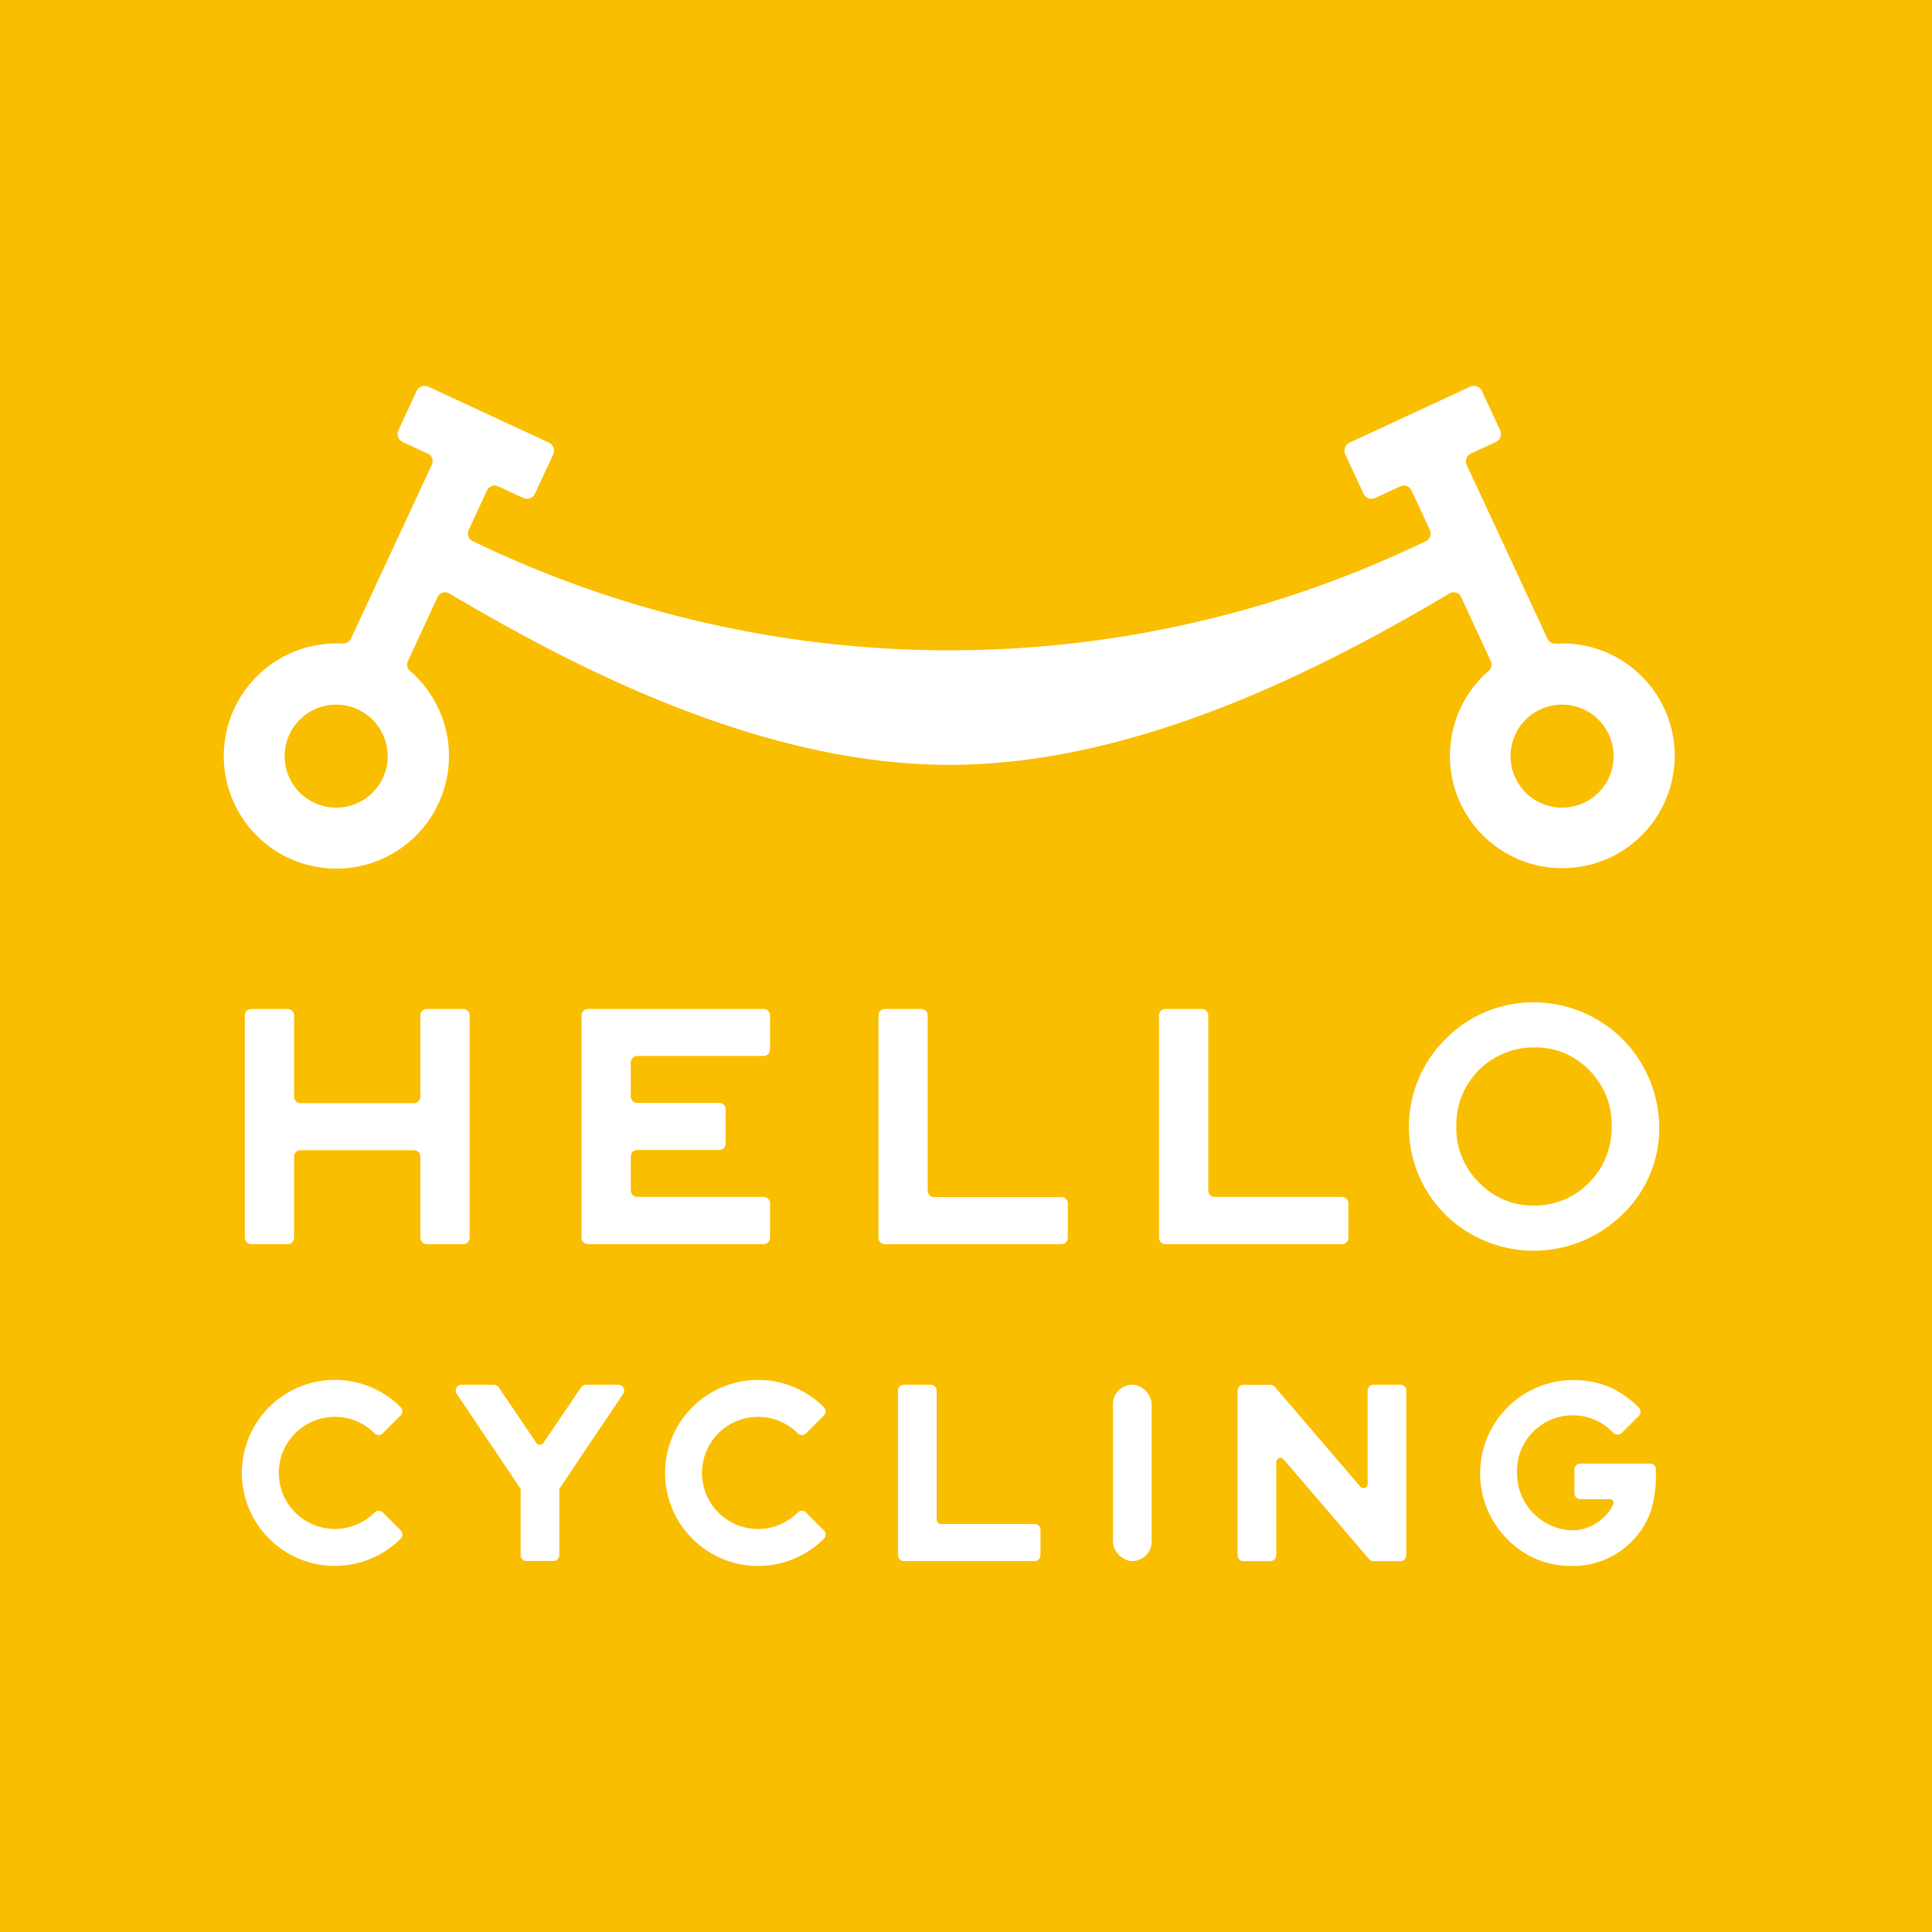
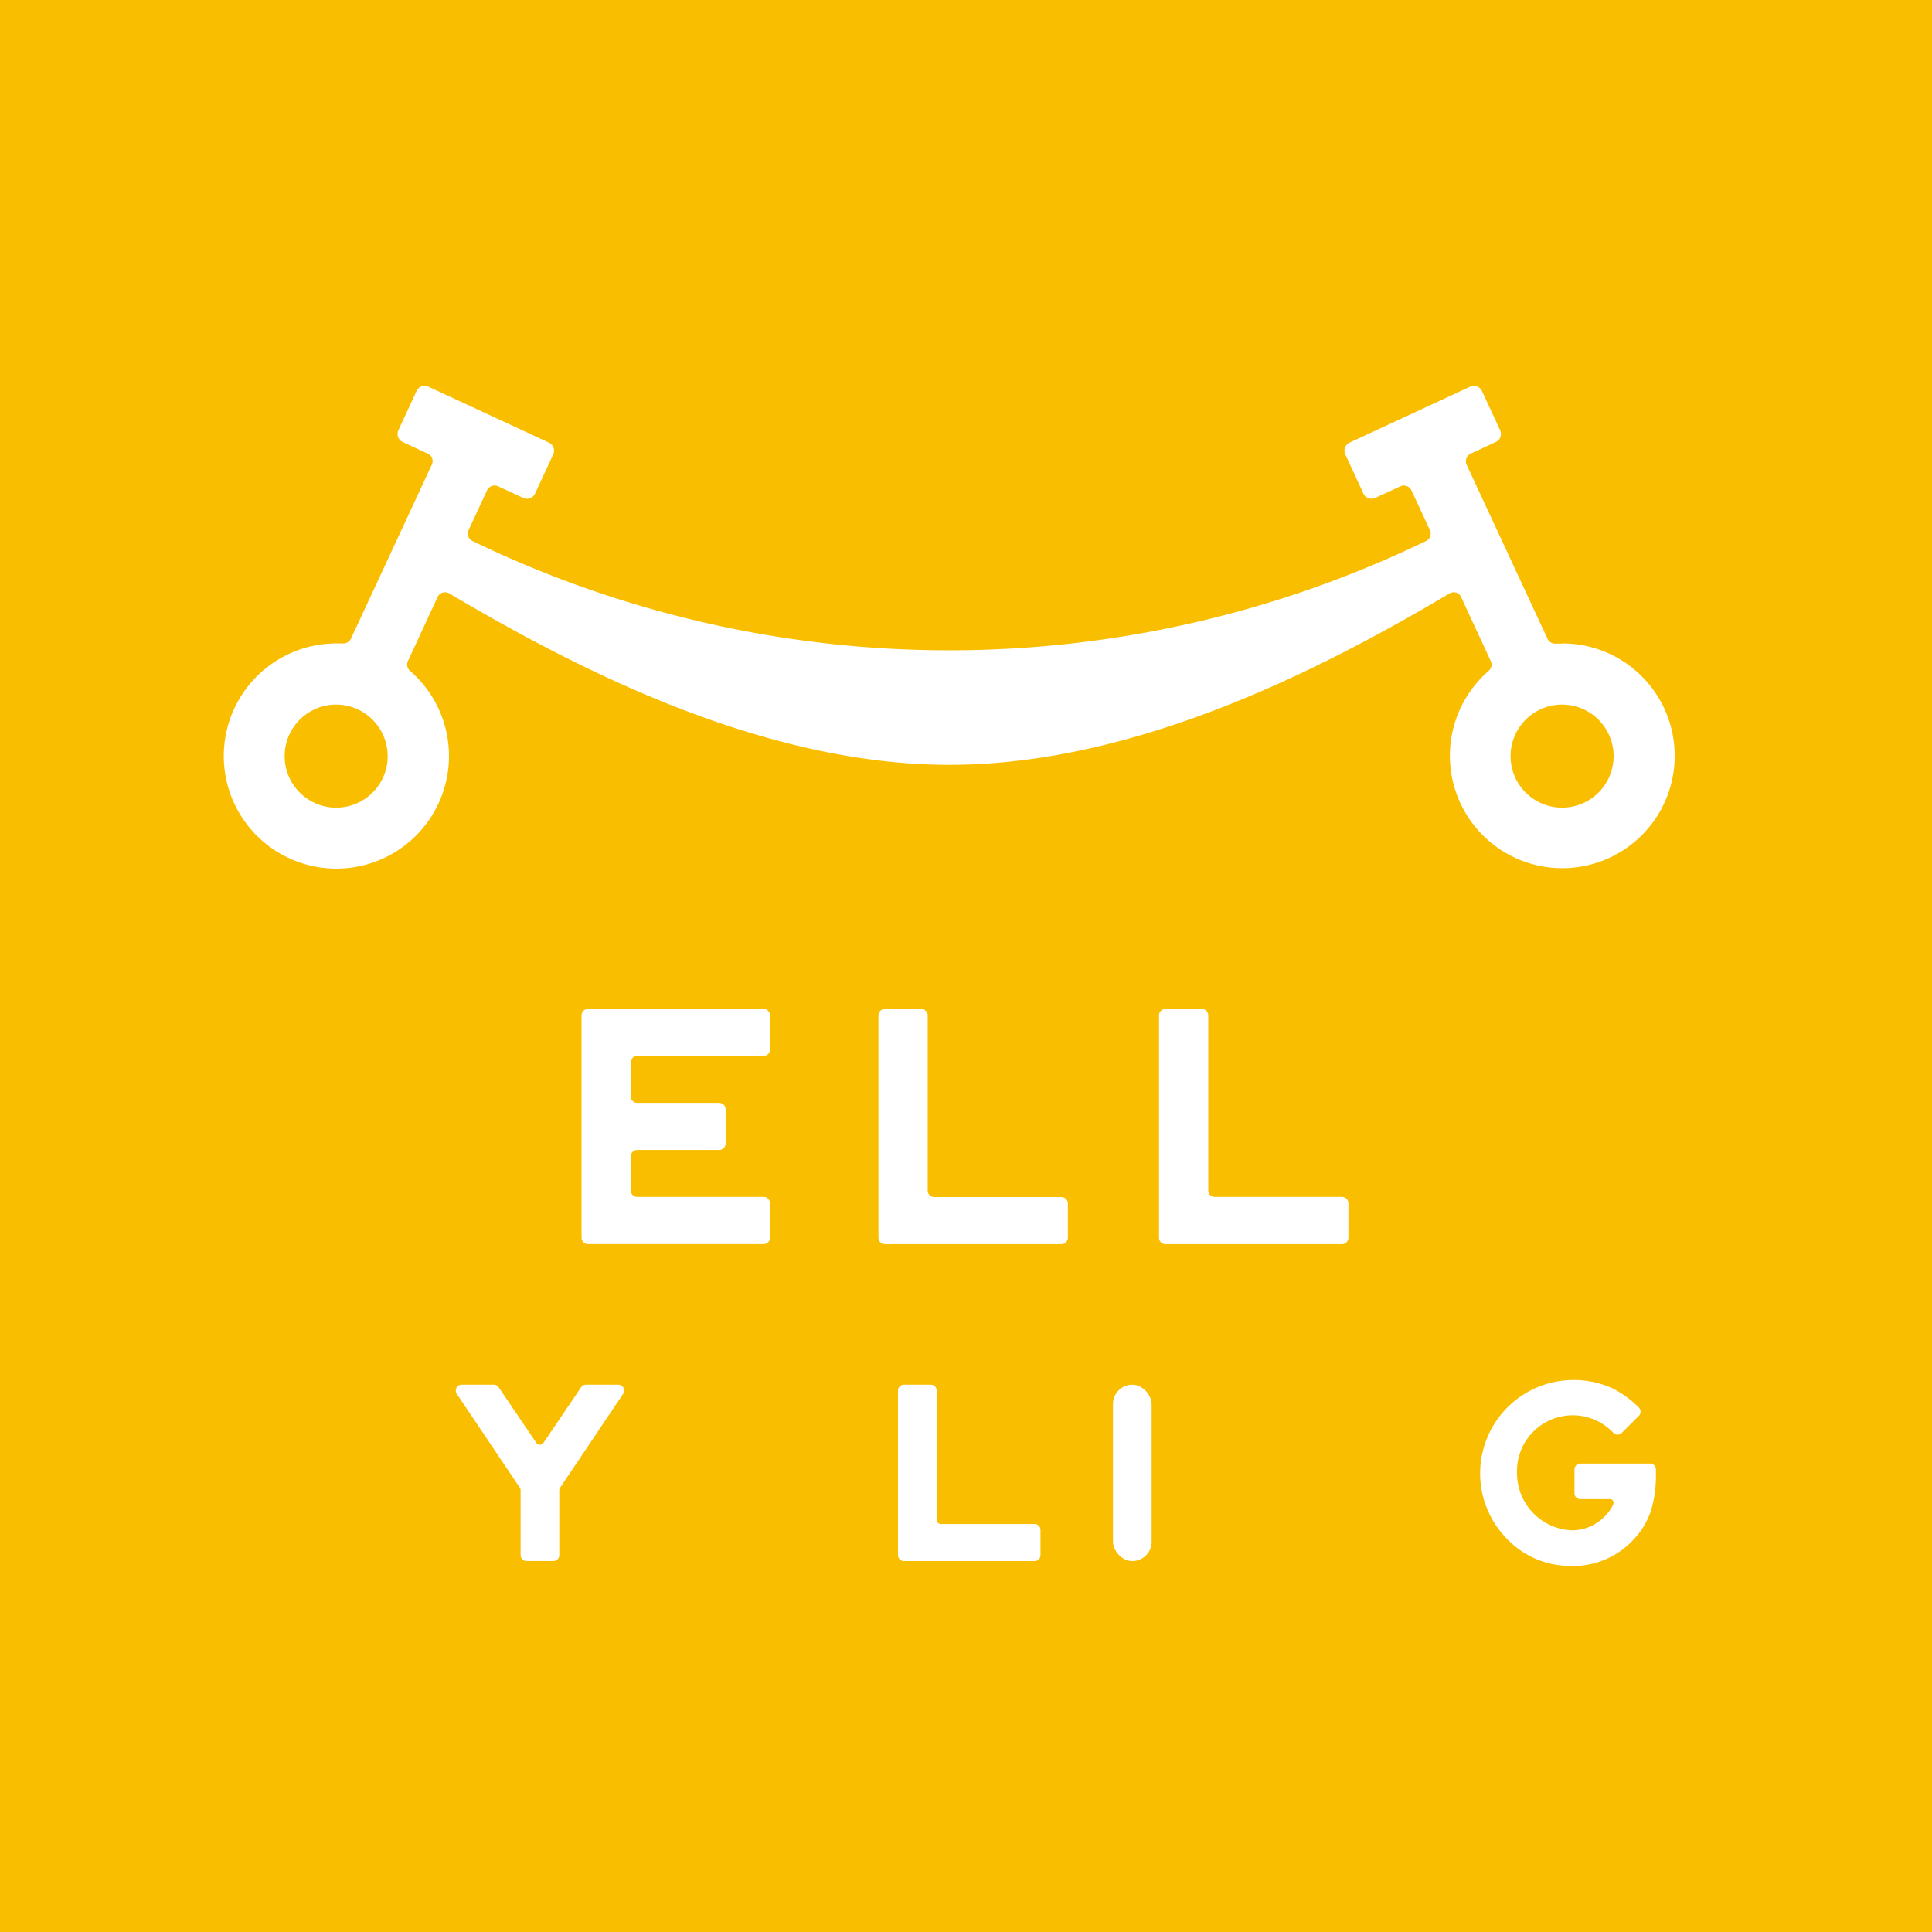
<svg xmlns="http://www.w3.org/2000/svg" id="bnr_application" width="40.085" height="40.085" viewBox="0 0 40.085 40.085">
  <rect id="長方形_225" data-name="長方形 225" width="40.085" height="40.085" transform="translate(0 0)" fill="#fabe00" />
  <g id="グループ_134" data-name="グループ 134" transform="translate(4.641 8.017)">
    <path id="パス_179" data-name="パス 179" d="M326.372,203.515c-.044,0-.089,0-.147,0a.171.171,0,0,1-.155-.1l-1.678-3.61a.17.17,0,0,1-.006-.131.172.172,0,0,1,.089-.1l.521-.242a.184.184,0,0,0,.09-.245l-.377-.813a.184.184,0,0,0-.245-.09l-2.5,1.16a.185.185,0,0,0-.09.245l.377.813a.185.185,0,0,0,.245.09l.523-.242a.174.174,0,0,1,.227.083l.384.827a.171.171,0,0,1-.073.222,22.71,22.71,0,0,1-19.8,0,.171.171,0,0,1-.073-.222l.384-.827a.174.174,0,0,1,.227-.083l.523.242a.185.185,0,0,0,.245-.09l.377-.813a.185.185,0,0,0-.09-.245l-2.5-1.16a.185.185,0,0,0-.245.09l-.377.813a.184.184,0,0,0,.09.245l.521.242a.171.171,0,0,1,.083.227l-1.678,3.61a.174.174,0,0,1-.166.1c-.046,0-.091,0-.135,0a2.336,2.336,0,1,0,1.525.568.172.172,0,0,1-.043-.2l.616-1.331a.171.171,0,0,1,.242-.075c2.58,1.527,6.463,3.557,10.378,3.557s7.8-2.03,10.378-3.557a.173.173,0,0,1,.138-.016.171.171,0,0,1,.1.091l.616,1.331a.172.172,0,0,1-.043.2,2.332,2.332,0,1,0,1.525-.569Zm1.069,2.334a1.069,1.069,0,1,1-1.069-1.069A1.07,1.07,0,0,1,327.441,205.849Zm-25.435,0a1.069,1.069,0,1,1-1.069-1.069A1.07,1.07,0,0,1,302.005,205.849Z" transform="translate(-298.603 -198.178)" fill="#fff" />
-     <path id="パス_180" data-name="パス 180" d="M306.8,307.911V303.3a.134.134,0,0,0-.134-.134h-.754a.134.134,0,0,0-.134.134v1.687a.133.133,0,0,1-.133.133h-2.354a.133.133,0,0,1-.133-.133V303.3a.134.134,0,0,0-.134-.134h-.754a.134.134,0,0,0-.134.134v4.612a.134.134,0,0,0,.134.134h.754a.134.134,0,0,0,.134-.134v-1.682a.133.133,0,0,1,.133-.133h2.354a.133.133,0,0,1,.133.133v1.682a.134.134,0,0,0,.134.134h.754A.134.134,0,0,0,306.8,307.911Z" transform="translate(-301.697 -290.249)" fill="#fff" />
    <path id="パス_181" data-name="パス 181" d="M359.094,308.045h3.643a.134.134,0,0,0,.134-.134V307.2a.134.134,0,0,0-.134-.134h-2.622a.133.133,0,0,1-.133-.133v-.708a.133.133,0,0,1,.133-.133h1.7a.134.134,0,0,0,.134-.134v-.709a.134.134,0,0,0-.134-.134h-1.7a.133.133,0,0,1-.133-.133v-.708a.133.133,0,0,1,.133-.133h2.622a.134.134,0,0,0,.134-.134V303.3a.134.134,0,0,0-.134-.134h-3.643a.134.134,0,0,0-.134.134v4.612A.134.134,0,0,0,359.094,308.045Z" transform="translate(-351.535 -290.249)" fill="#fff" />
    <path id="パス_182" data-name="パス 182" d="M412.818,307.069h-2.641a.133.133,0,0,1-.133-.133V303.3a.134.134,0,0,0-.134-.134h-.754a.134.134,0,0,0-.134.134v4.612a.134.134,0,0,0,.134.134h3.662a.134.134,0,0,0,.134-.134V307.2A.134.134,0,0,0,412.818,307.069Z" transform="translate(-395.437 -290.249)" fill="#fff" />
    <path id="パス_183" data-name="パス 183" d="M460.267,307.911V307.2a.134.134,0,0,0-.134-.134h-2.641a.133.133,0,0,1-.133-.133V303.3a.134.134,0,0,0-.134-.134h-.754a.134.134,0,0,0-.134.134v4.612a.134.134,0,0,0,.134.134h3.662A.134.134,0,0,0,460.267,307.911Z" transform="translate(-436.931 -290.249)" fill="#fff" />
-     <path id="パス_184" data-name="パス 184" d="M502.906,306.461a2.456,2.456,0,0,0,.767-1.82,2.6,2.6,0,0,0-2.584-2.584,2.541,2.541,0,0,0-1.839.752,2.566,2.566,0,0,0,.076,3.736,2.623,2.623,0,0,0,3.581-.085Zm-1.827-3.468a1.521,1.521,0,0,1,1.143.472,1.581,1.581,0,0,1,.465,1.168,1.608,1.608,0,0,1-.471,1.167,1.574,1.574,0,0,1-1.156.473,1.542,1.542,0,0,1-1.112-.466,1.578,1.578,0,0,1-.483-1.186,1.6,1.6,0,0,1,1.614-1.628Z" transform="translate(-473.89 -289.277)" fill="#fff" />
    <path id="パス_185" data-name="パス 185" d="M415.155,369.434h-1.944a.087.087,0,0,1-.087-.087v-2.681a.122.122,0,0,0-.122-.122h-.558a.122.122,0,0,0-.122.122v3.415a.122.122,0,0,0,.122.122h2.712a.122.122,0,0,0,.122-.122v-.525A.122.122,0,0,0,415.155,369.434Z" transform="translate(-398.331 -345.831)" fill="#fff" />
    <rect id="長方形_224" data-name="長方形 224" width="0.802" height="3.659" rx="0.401" transform="translate(18.451 20.713)" fill="#fff" />
-     <path id="パス_186" data-name="パス 186" d="M473,366.544h-.558a.122.122,0,0,0-.122.122V368.6a.087.087,0,0,1-.154.057l-1.771-2.068a.122.122,0,0,0-.093-.043h-.558a.122.122,0,0,0-.122.122v3.415a.122.122,0,0,0,.122.122h.558a.122.122,0,0,0,.122-.122v-1.932a.087.087,0,0,1,.154-.057l1.771,2.068a.123.123,0,0,0,.093.043H473a.122.122,0,0,0,.122-.122v-3.415A.122.122,0,0,0,473,366.544Z" transform="translate(-448.585 -345.831)" fill="#fff" />
    <path id="パス_187" data-name="パス 187" d="M341.093,366.544h-.669a.122.122,0,0,0-.1.053l-.783,1.156a.09.09,0,0,1-.145,0l-.783-1.156a.122.122,0,0,0-.1-.053h-.669a.122.122,0,0,0-.1.19l1.31,1.949a.086.086,0,0,1,.015.049v1.348a.122.122,0,0,0,.122.122h.558a.122.122,0,0,0,.122-.122v-1.348a.087.087,0,0,1,.015-.049l1.31-1.949a.122.122,0,0,0-.1-.19Z" transform="translate(-332.908 -345.831)" fill="#fff" />
-     <path id="パス_188" data-name="パス 188" d="M304.589,368.477a.126.126,0,0,0-.173,0,1.163,1.163,0,1,1,0-1.645.122.122,0,0,0,.173,0l.37-.37a.122.122,0,0,0,0-.172,1.93,1.93,0,1,0,0,2.729.122.122,0,0,0,0-.173Z" transform="translate(-301.287 -345.112)" fill="#fff" />
-     <path id="パス_189" data-name="パス 189" d="M374.974,366.492a1.156,1.156,0,0,1,.822.341.122.122,0,0,0,.173,0l.37-.37a.122.122,0,0,0,0-.172,1.93,1.93,0,1,0,0,2.729.122.122,0,0,0,0-.173l-.37-.37a.122.122,0,0,0-.173,0,1.163,1.163,0,1,1-.822-1.985Z" transform="translate(-363.886 -345.112)" fill="#fff" />
    <path id="パス_190" data-name="パス 190" d="M513.977,367.473h-1.438a.122.122,0,0,0-.122.122v.494a.122.122,0,0,0,.122.122h.615a.075.075,0,0,1,.068.106.884.884,0,0,1-.239.309.937.937,0,0,1-.618.232,1.185,1.185,0,0,1-1.14-1.185,1.157,1.157,0,0,1,2-.836.122.122,0,0,0,.173,0l.354-.353a.122.122,0,0,0,0-.174,2.116,2.116,0,0,0-.538-.393,1.9,1.9,0,0,0-.814-.177,1.936,1.936,0,0,0-1.385,3.293,1.82,1.82,0,0,0,1.338.564,1.7,1.7,0,0,0,1.325-.587,1.609,1.609,0,0,0,.329-.568,2.516,2.516,0,0,0,.1-.73V367.6A.122.122,0,0,0,513.977,367.473Z" transform="translate(-484.391 -345.124)" fill="#fff" />
  </g>
</svg>